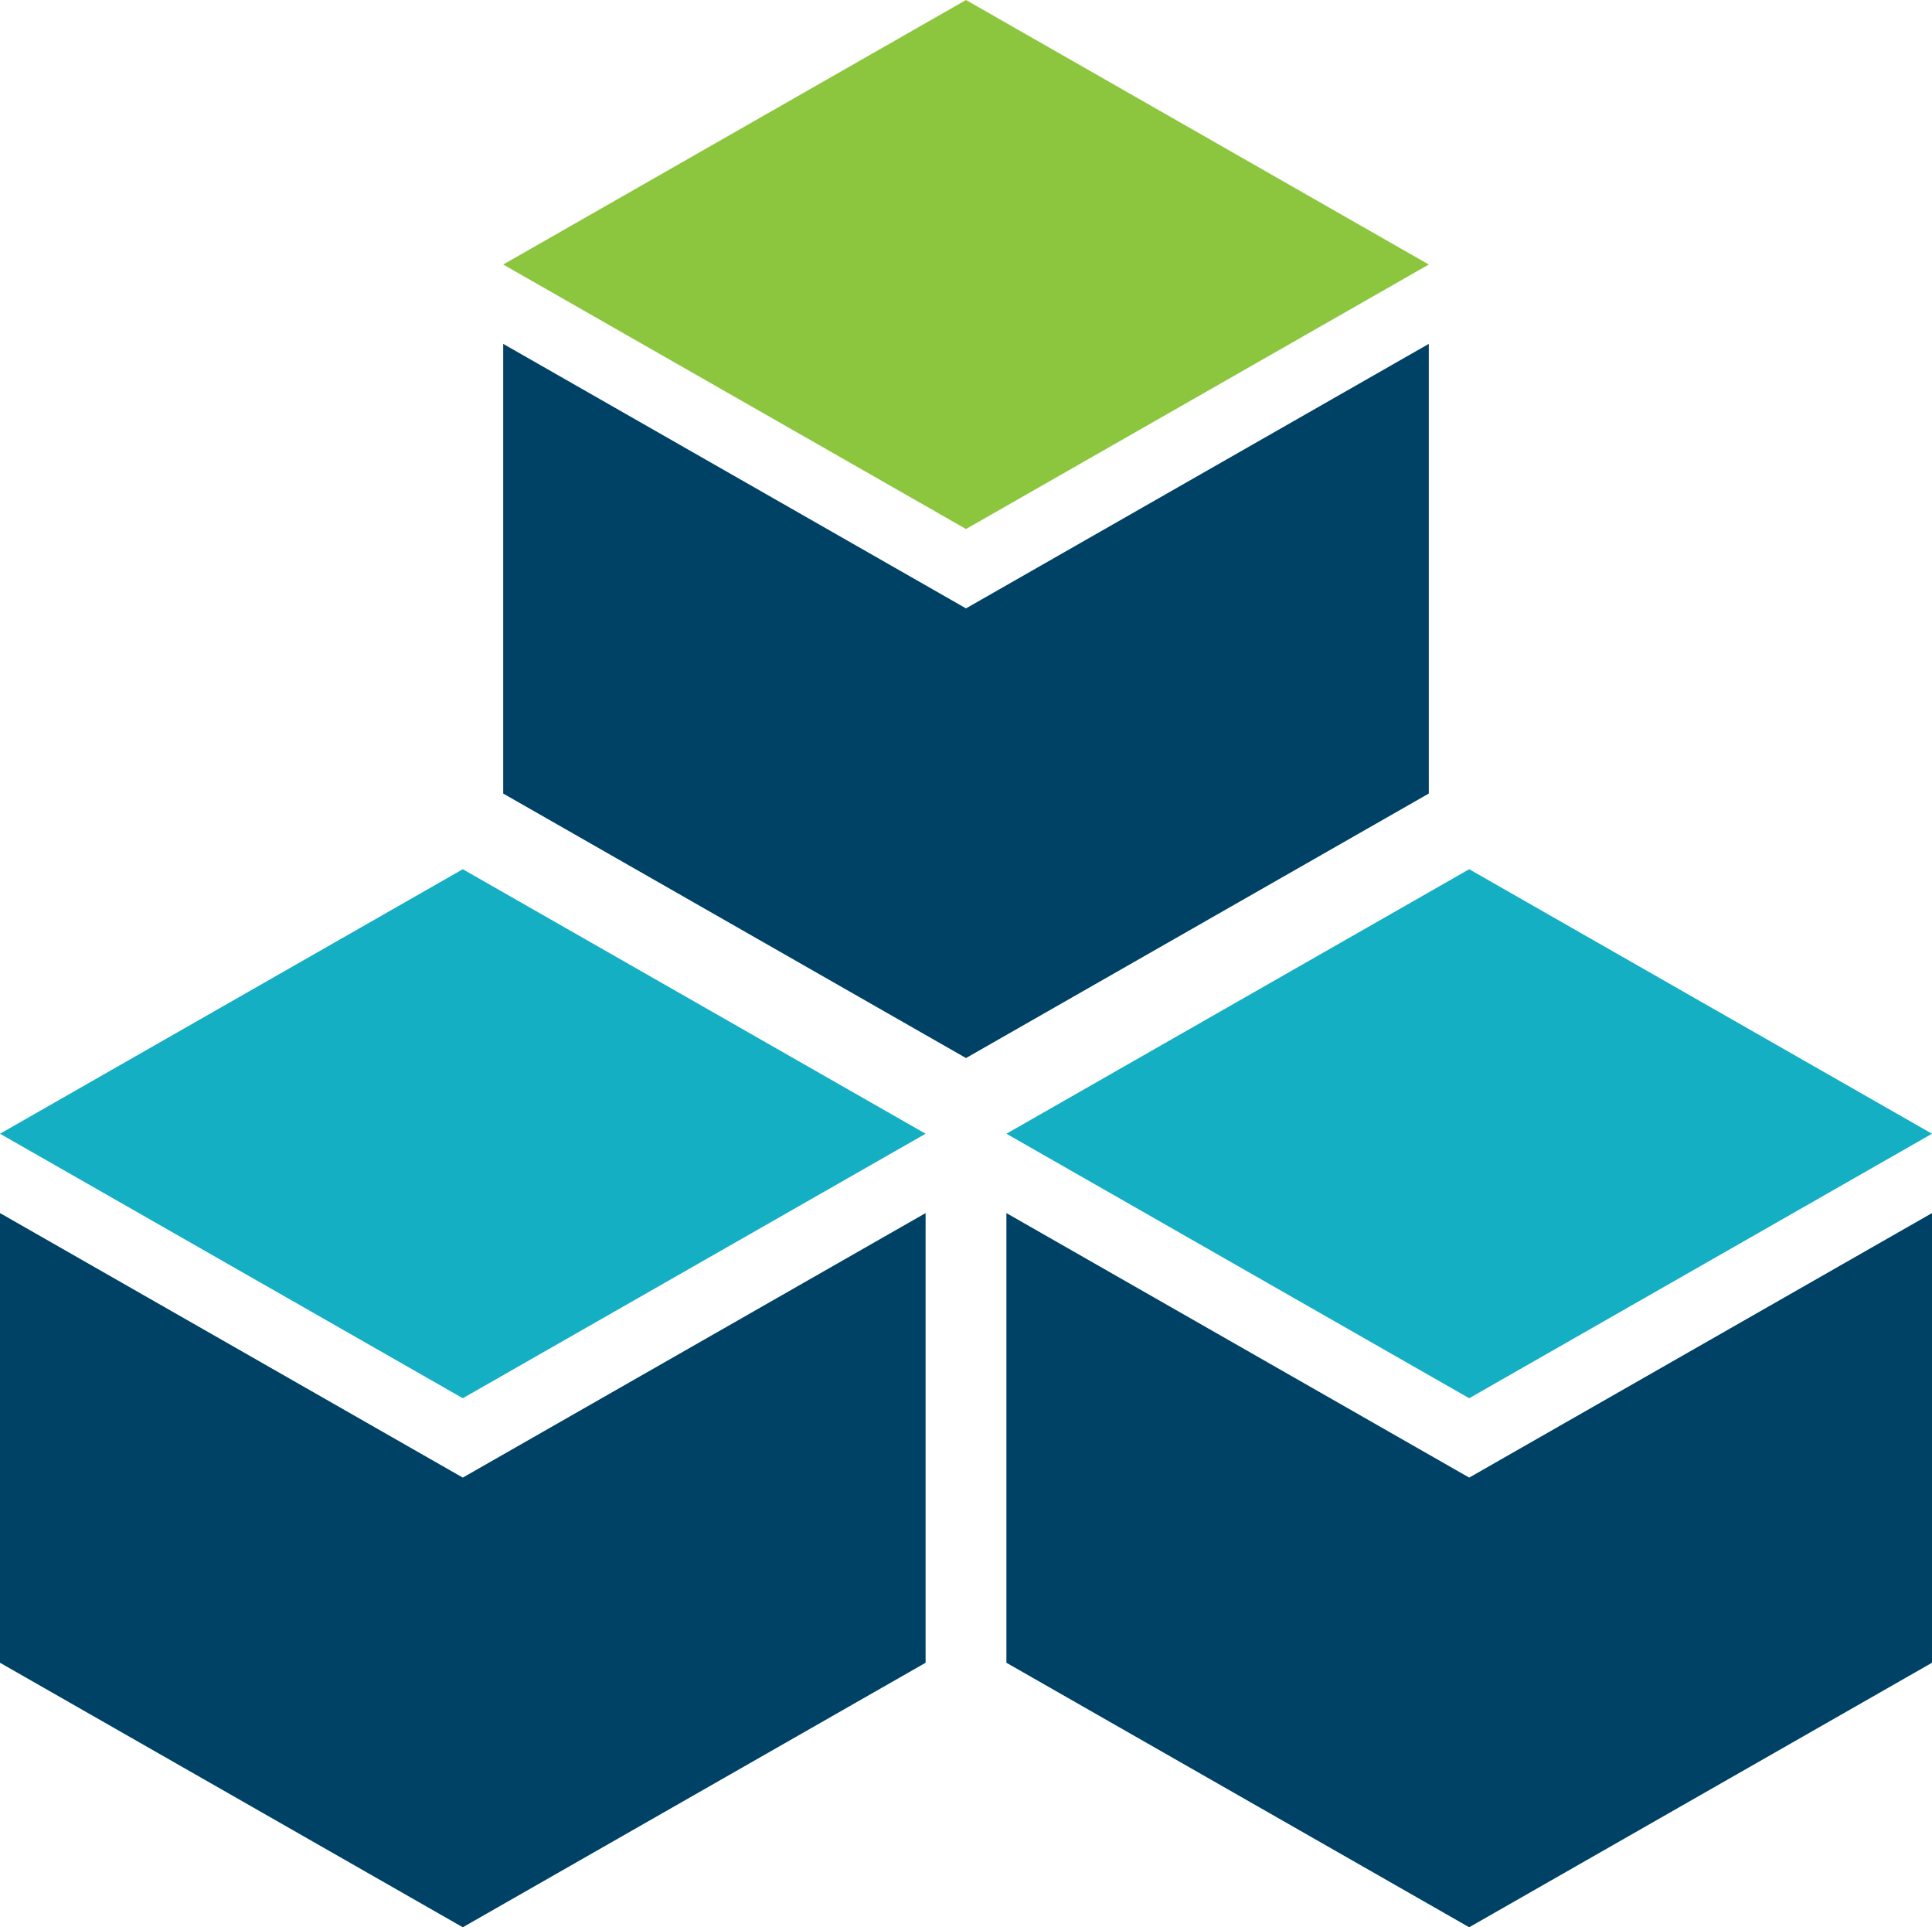
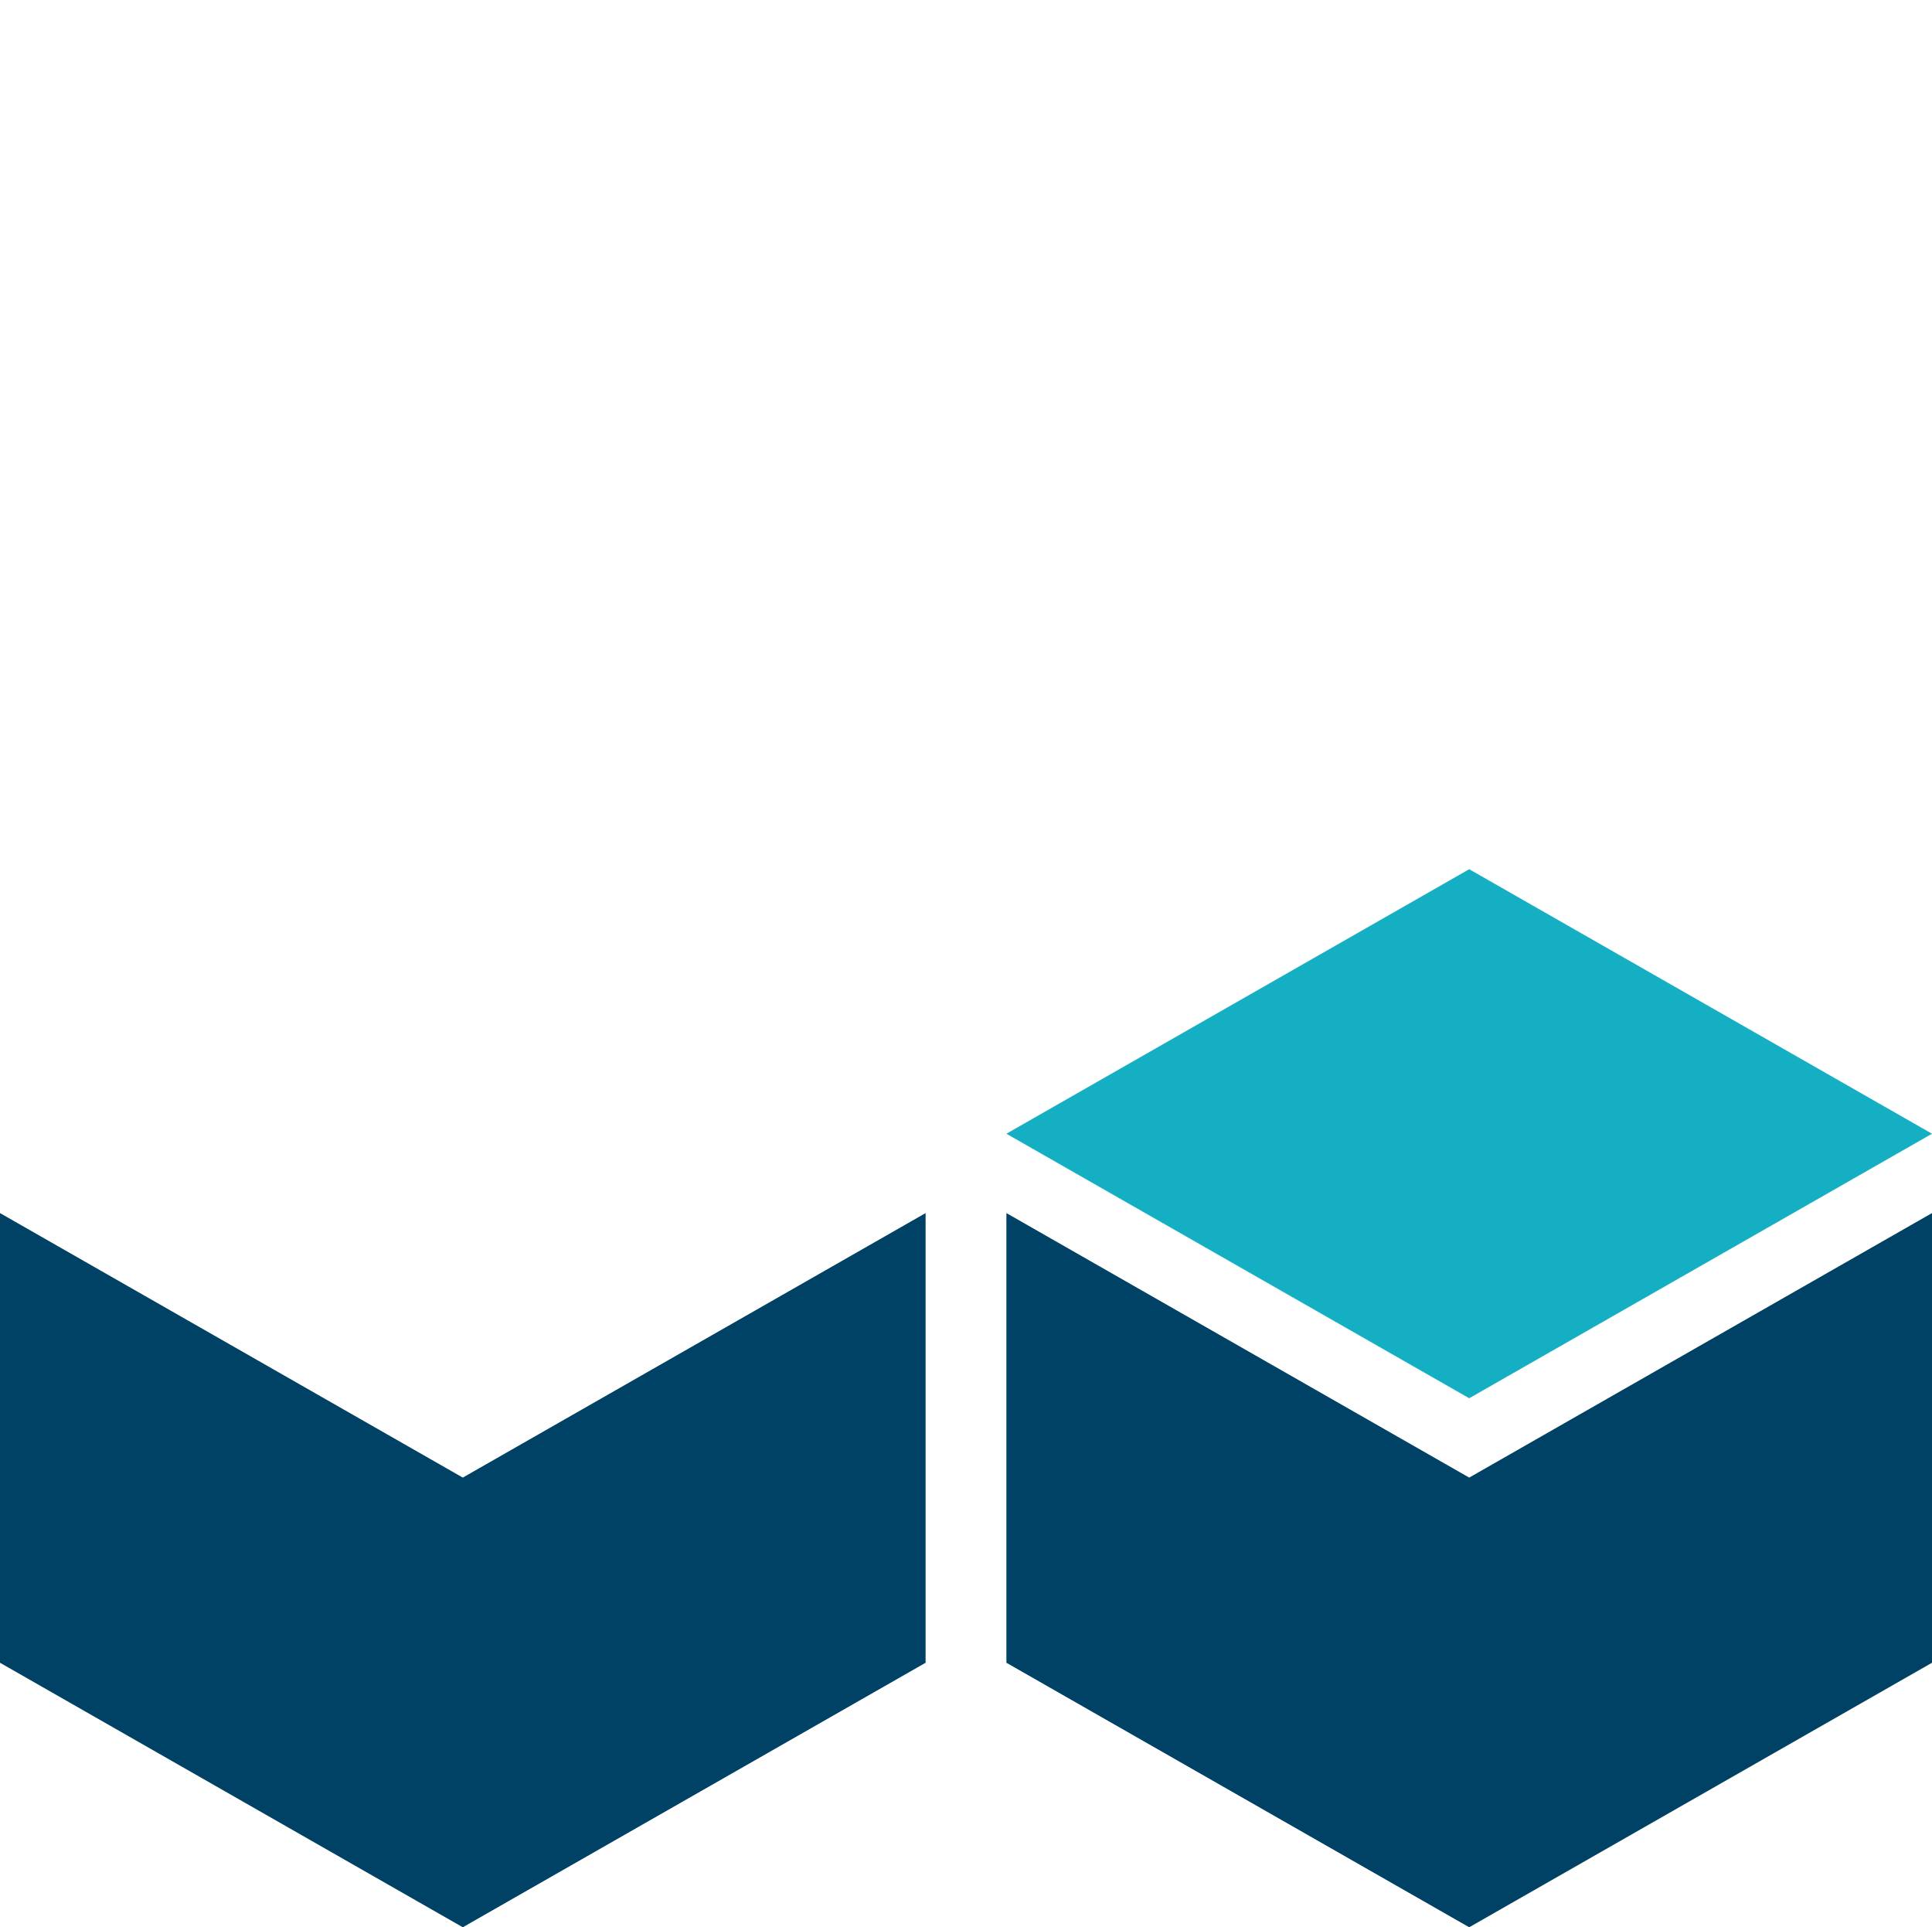
<svg xmlns="http://www.w3.org/2000/svg" version="1.1" id="Layer_1" x="0px" y="0px" viewBox="0 0 263 262.3" enable-background="new 0 0 263 262.3" xml:space="preserve">
  <g>
    <g>
-       <polygon fill="#15AFC4" points="63,118.3 0,154.3 63,190.3 126,154.3   " />
      <polygon fill="#004266" points="63,201.1 0,165.1 0,226.3 63,262.3 126,226.3 126,165.1   " />
      <polygon fill="#15AFC4" points="200,118.3 137,154.3 200,190.3 263,154.3   " />
      <polygon fill="#004266" points="200,201.1 137,165.1 137,226.3 200,262.3 263,226.3 263,165.1   " />
    </g>
-     <polygon fill="#8CC63F" points="131.5,0 68.5,36 131.5,72 194.5,36  " />
-     <polygon fill="#004266" points="131.5,82.8 68.5,46.8 68.5,108 131.5,144 194.5,108 194.5,46.8  " />
  </g>
</svg>